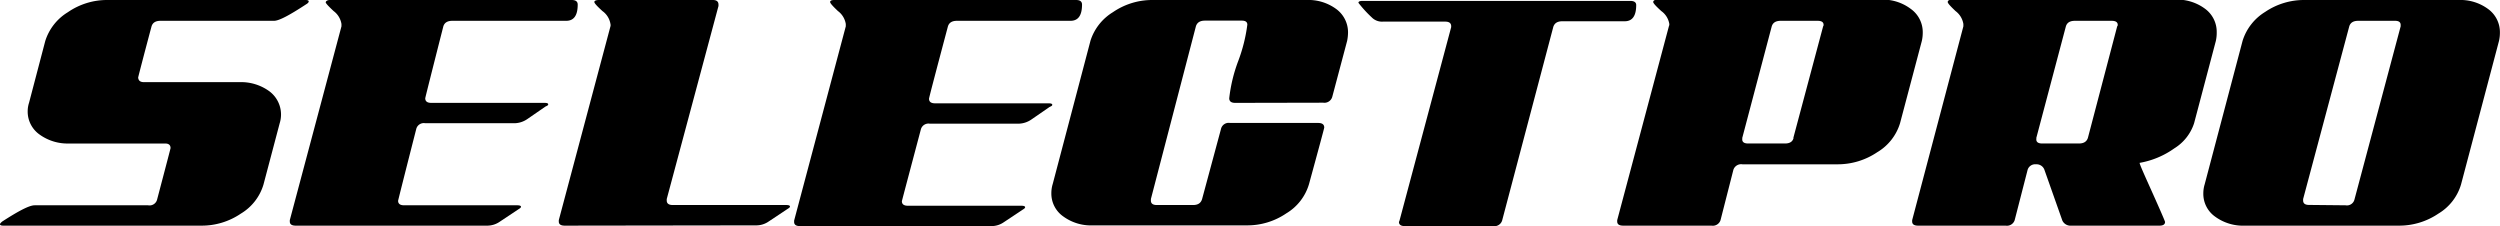
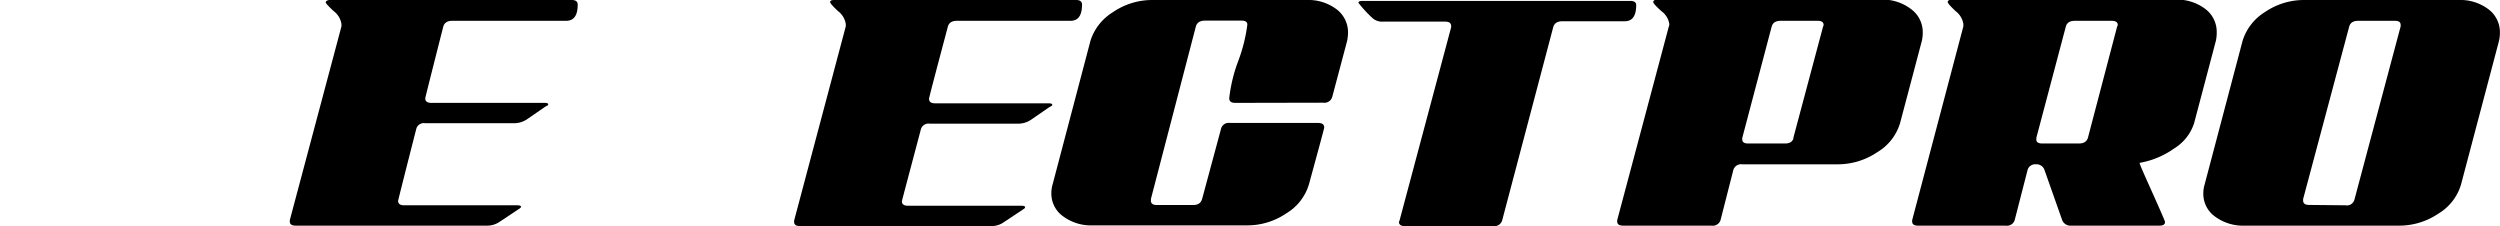
<svg xmlns="http://www.w3.org/2000/svg" viewBox="0 0 276.31 24.99">
  <g id="Layer_2" data-name="Layer 2">
    <g id="Layer_1-2" data-name="Layer 1">
-       <path d="M15.91,9.08H26.47a5.3,5.3,0,0,1,3.29,1,3.21,3.21,0,0,1,1.15,3.55L29.12,20.4a5.61,5.61,0,0,1-2.5,3.21,7.68,7.68,0,0,1-4.38,1.33H.36q-.36,0-.36-.15c0-.07.08-.17.25-.31,1.84-1.19,3-1.79,3.58-1.79H16.37a.86.86,0,0,0,1-.66q1.48-5.61,1.48-5.66c0-.34-.2-.51-.61-.51H7.65a5.28,5.28,0,0,1-3.29-1,3.1,3.1,0,0,1-1.3-2.58,3,3,0,0,1,.15-.92L5,4.54A5.73,5.73,0,0,1,7.5,1.35,7.61,7.61,0,0,1,11.88,0H33.76q.36,0,.36.15c0,.11-.09.21-.26.31C32,1.68,30.84,2.3,30.29,2.3H17.75c-.55,0-.87.2-1,.61-1,3.74-1.48,5.62-1.48,5.66C15.3,8.91,15.5,9.08,15.91,9.08Z" />
      <path d="M63.19,0q.66,0,.66.51c0,1.19-.42,1.79-1.27,1.79H50c-.54,0-.87.2-1,.61C47.67,8.14,47,10.8,47,10.86q0,.51.66.51H60.18c.27,0,.41.05.41.16s-.1.15-.31.25l-2,1.38a2.57,2.57,0,0,1-1.48.46H47a.86.86,0,0,0-1,.66C44.66,19.52,44,22.15,44,22.19c0,.33.22.5.66.5H57.17c.27,0,.41.06.41.16s-.1.17-.31.3l-2,1.33a2.44,2.44,0,0,1-1.43.46H32.69c-.44,0-.66-.15-.66-.46v-.15L37.74,2.91V2.65a2.22,2.22,0,0,0-.87-1.43C36.29.68,36,.36,36,.26s.15-.26.45-.26Z" />
-       <path d="M62.42,24.94c-.44,0-.66-.15-.66-.46v-.15L67.47,2.91a.53.53,0,0,0,0-.26,2.18,2.18,0,0,0-.89-1.43c-.59-.54-.89-.86-.89-1S65.89,0,66.2,0H78.79c.41,0,.62.17.62.51V.66L73.69,22v.16c0,.33.22.5.67.5H86.9c.27,0,.41.06.41.16s-.1.17-.31.3l-2,1.33a2.41,2.41,0,0,1-1.42.46Z" />
      <path d="M118.93,0q.66,0,.66.51c0,1.19-.42,1.79-1.27,1.79H105.77c-.54,0-.87.2-1,.61-1.39,5.23-2.09,7.89-2.09,8,0,.34.22.51.67.51h12.54c.27,0,.41.05.41.16s-.1.15-.31.25l-2,1.38a2.57,2.57,0,0,1-1.48.46h-9.74a.87.87,0,0,0-1,.66c-1.39,5.24-2.09,7.87-2.09,7.91,0,.33.22.5.67.5h12.54c.27,0,.41.06.41.16s-.1.17-.31.3l-2,1.33a2.41,2.41,0,0,1-1.42.46H88.43c-.44,0-.66-.15-.66-.46v-.15L93.48,2.91V2.65a2.22,2.22,0,0,0-.87-1.43c-.57-.54-.86-.86-.86-1S91.9,0,92.21,0Z" />
      <path d="M136.52,11.37q-.66,0-.66-.51a16.91,16.91,0,0,1,1-4.13,17.77,17.77,0,0,0,1-4c0-.3-.2-.45-.61-.45h-4.07c-.54,0-.86.2-1,.61L127.2,22a.71.71,0,0,1,0,.16c0,.34.22.5.66.5h4c.55,0,.87-.22,1-.66l2.09-7.75a.87.87,0,0,1,1-.66h9.74c.45,0,.67.17.67.51q0,.1-1.69,6.27a5.61,5.61,0,0,1-2.5,3.21,7.66,7.66,0,0,1-4.38,1.33h-17a5.2,5.2,0,0,1-3.29-1,3.08,3.08,0,0,1-1.3-2.57,3.42,3.42,0,0,1,.15-1l4.18-15.86A5.73,5.73,0,0,1,123,1.35,7.66,7.66,0,0,1,127.4,0h17a5.19,5.19,0,0,1,3.29,1,3.19,3.19,0,0,1,1.3,2.6,4.8,4.8,0,0,1-.1.92l-1.64,6.17a.9.9,0,0,1-1,.66Z" />
      <path d="M154.68,24.38,160.39,3v-.1q0-.51-.66-.51h-6.89a1.57,1.57,0,0,1-1.22-.46A13.08,13.08,0,0,1,150.14.31c0-.14.15-.21.46-.21h29.58c.44,0,.66.16.66.46,0,1.19-.42,1.79-1.27,1.79h-6.89c-.54,0-.86.2-1,.61l-5.66,21.42a.9.9,0,0,1-1,.61h-9.74c-.44,0-.66-.15-.66-.46Z" />
      <path d="M211.21,1a3.16,3.16,0,0,1,1.3,2.6,4.12,4.12,0,0,1-.1.92L210,13.62a5.63,5.63,0,0,1-2.53,3.21,7.79,7.79,0,0,1-4.36,1.33H192.58a.9.9,0,0,0-1,.61l-1.42,5.56a.9.9,0,0,1-1,.61h-9.75c-.45,0-.67-.15-.67-.46v-.15l5.71-21.42a.53.53,0,0,0,.05-.26,2.18,2.18,0,0,0-.89-1.43c-.59-.54-.89-.86-.89-1s.15-.26.46-.26h24.68A5.15,5.15,0,0,1,211.21,1Zm-13,14.23L201.5,2.91a.25.25,0,0,0,.05-.16q0-.45-.66-.45h-4.07c-.55,0-.87.2-1,.61l-3.26,12.34a.73.73,0,0,1,0,.16q0,.45.66.45h4.06C197.81,15.86,198.13,15.66,198.23,15.25Z" />
      <path d="M244.9,4.54l-2.4,9.08a5.12,5.12,0,0,1-2.19,2.78,9.39,9.39,0,0,1-3.83,1.6c0,.17.51,1.29,1.43,3.34s1.38,3.12,1.38,3.19c0,.27-.21.41-.61.41h-9.74a1,1,0,0,1-1-.56l-2-5.66a.92.92,0,0,0-.92-.56.87.87,0,0,0-.92.61l-1.43,5.56a.9.9,0,0,1-1,.61H212c-.44,0-.66-.15-.66-.46v-.15L217,2.91V2.65a2.22,2.22,0,0,0-.87-1.43c-.57-.54-.86-.86-.86-1s.15-.26.46-.26h24.68a5.17,5.17,0,0,1,3.29,1,3.16,3.16,0,0,1,1.3,2.6A4.12,4.12,0,0,1,244.9,4.54ZM229.76,15.86c.54,0,.86-.2,1-.61L234,2.91a.21.21,0,0,0,.06-.16c0-.3-.23-.45-.67-.45h-4.06c-.55,0-.87.2-1,.61l-3.27,12.34a.41.41,0,0,1,0,.16q0,.45.66.45Z" />
      <path d="M275,1a3.16,3.16,0,0,1,1.3,2.6,4.12,4.12,0,0,1-.1.92L272,20.4a5.61,5.61,0,0,1-2.5,3.21,7.72,7.72,0,0,1-4.39,1.33h-17a5.22,5.22,0,0,1-3.29-1,3.08,3.08,0,0,1-1.3-2.57,3.42,3.42,0,0,1,.15-1l4.19-15.86a5.76,5.76,0,0,1,2.49-3.19A7.66,7.66,0,0,1,254.74,0h17A5.15,5.15,0,0,1,275,1ZM259.23,22.69a.86.86,0,0,0,1-.66l5.1-19.12V2.75c0-.3-.21-.45-.61-.45h-4.07c-.55,0-.87.2-1,.61L254.55,22c0,.06,0,.11,0,.15,0,.34.22.5.66.5Z" />
    </g>
  </g>
</svg>